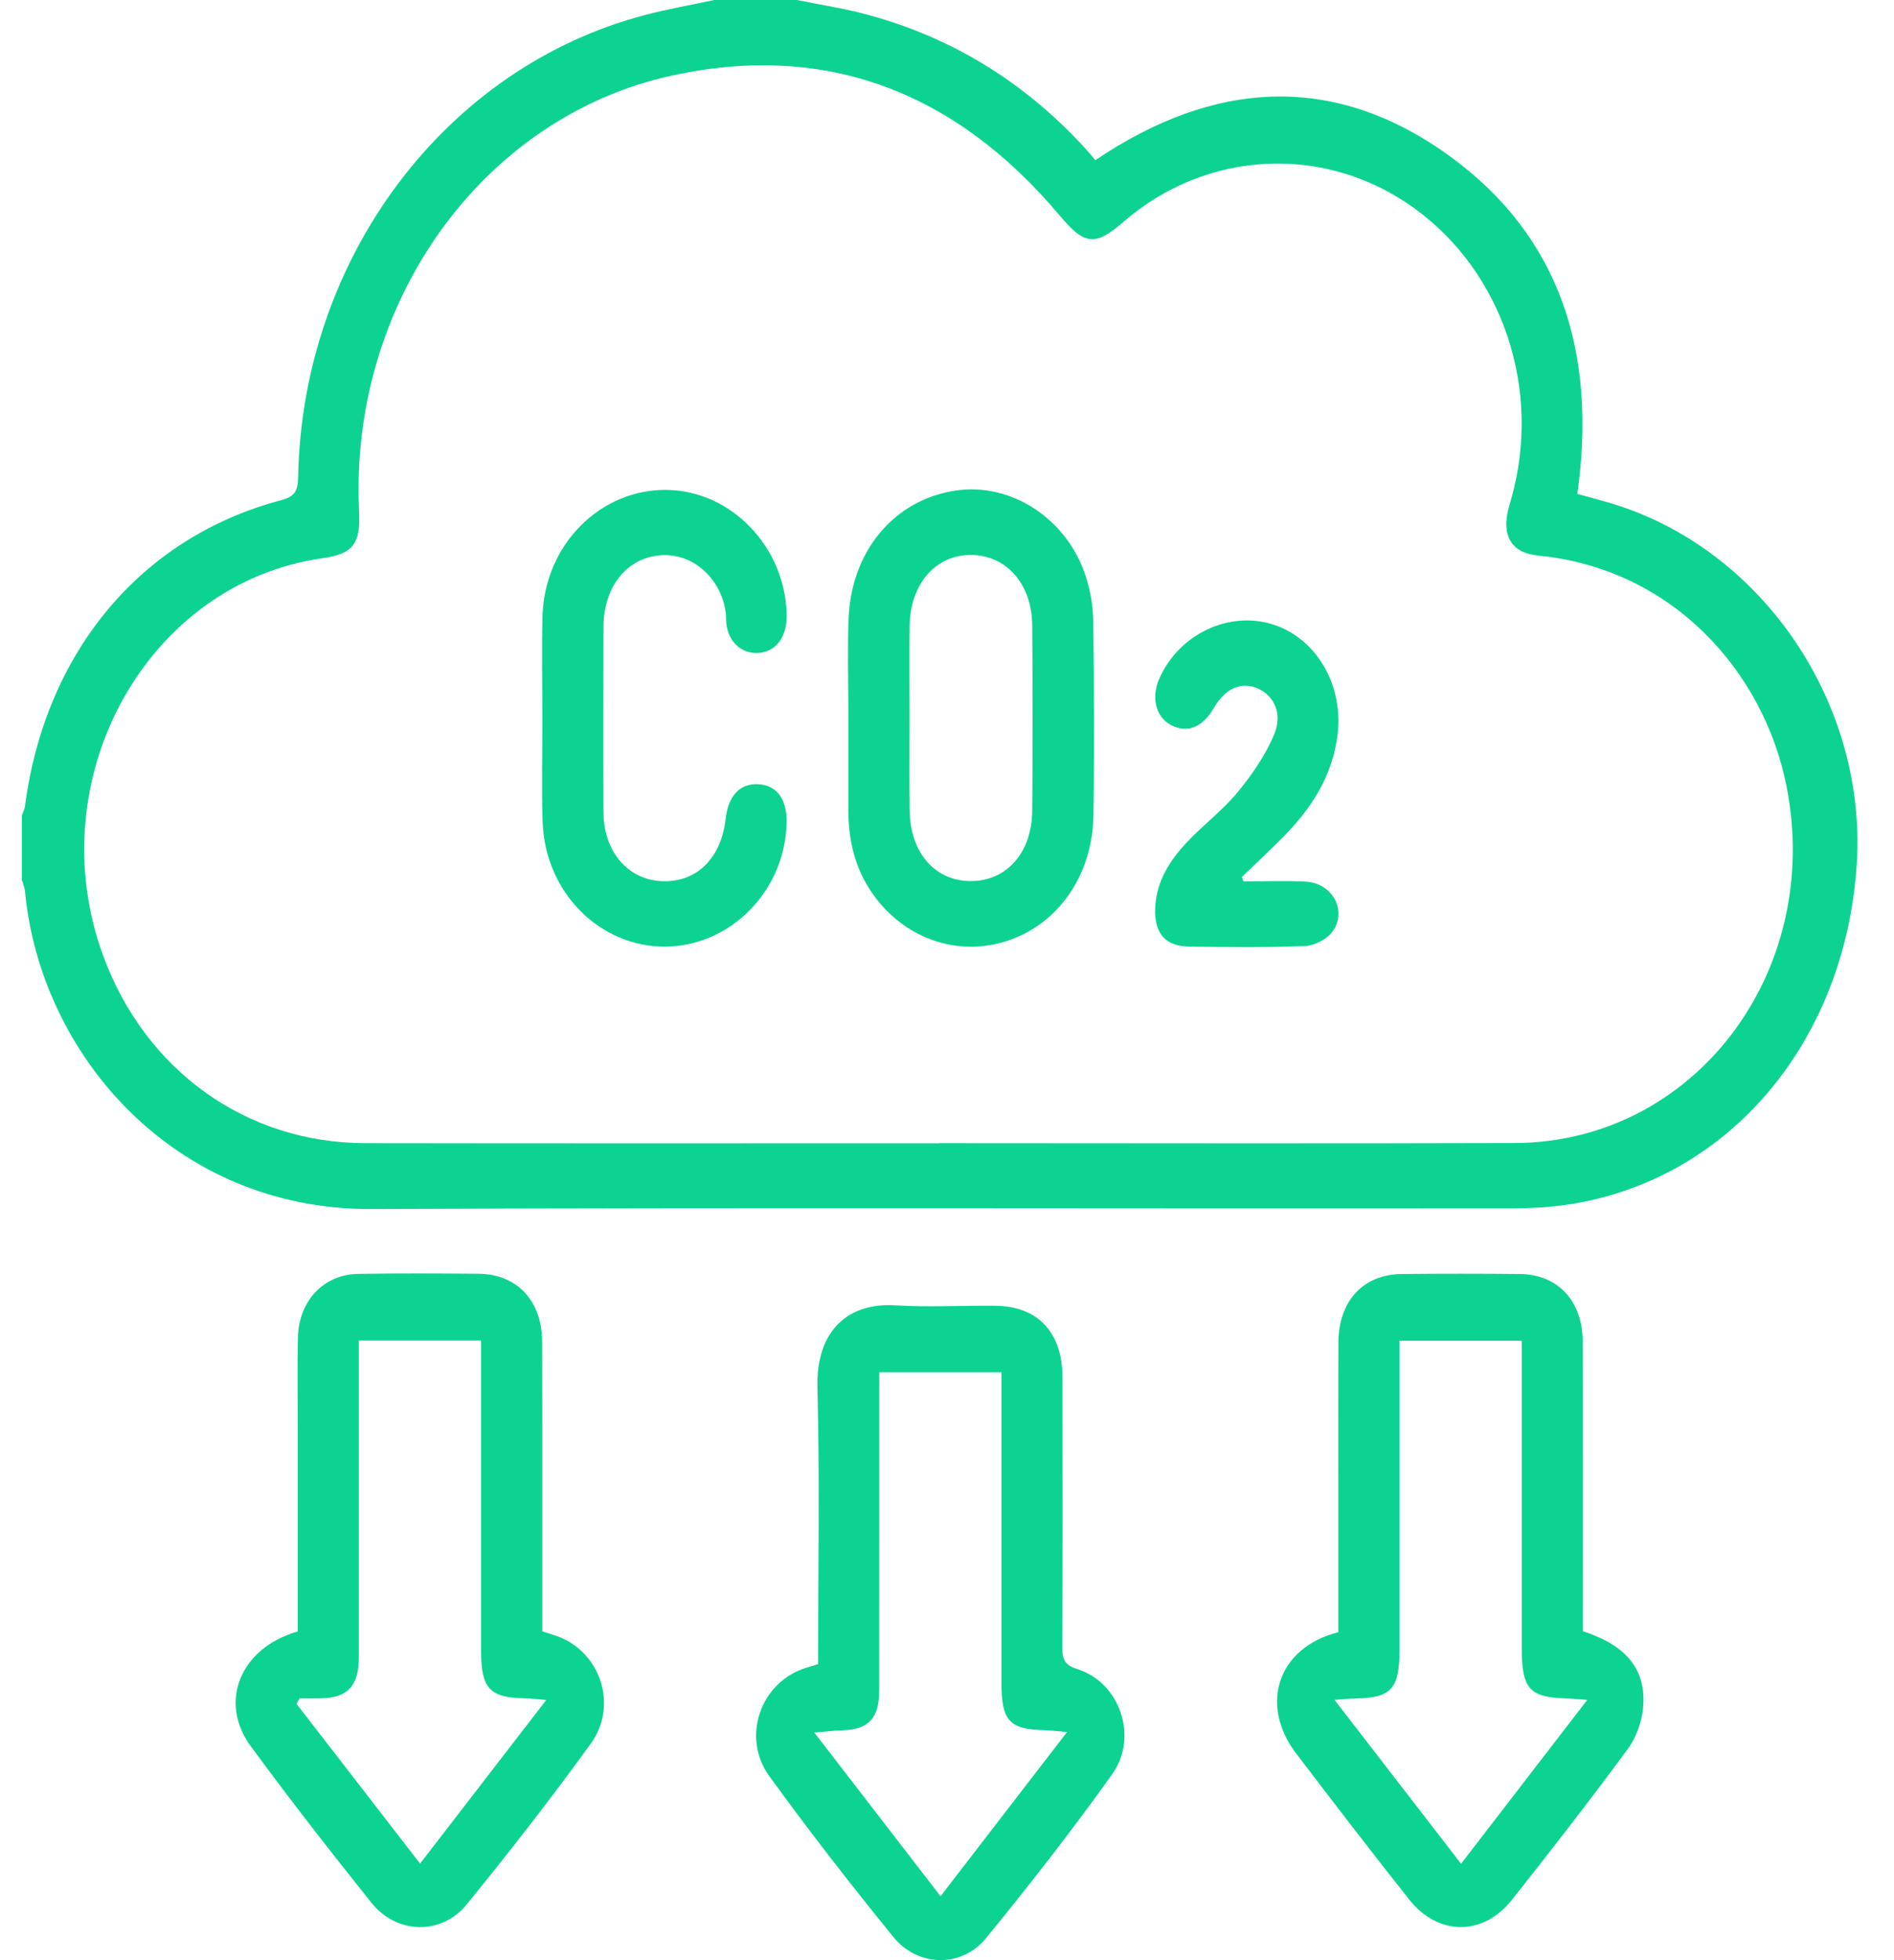
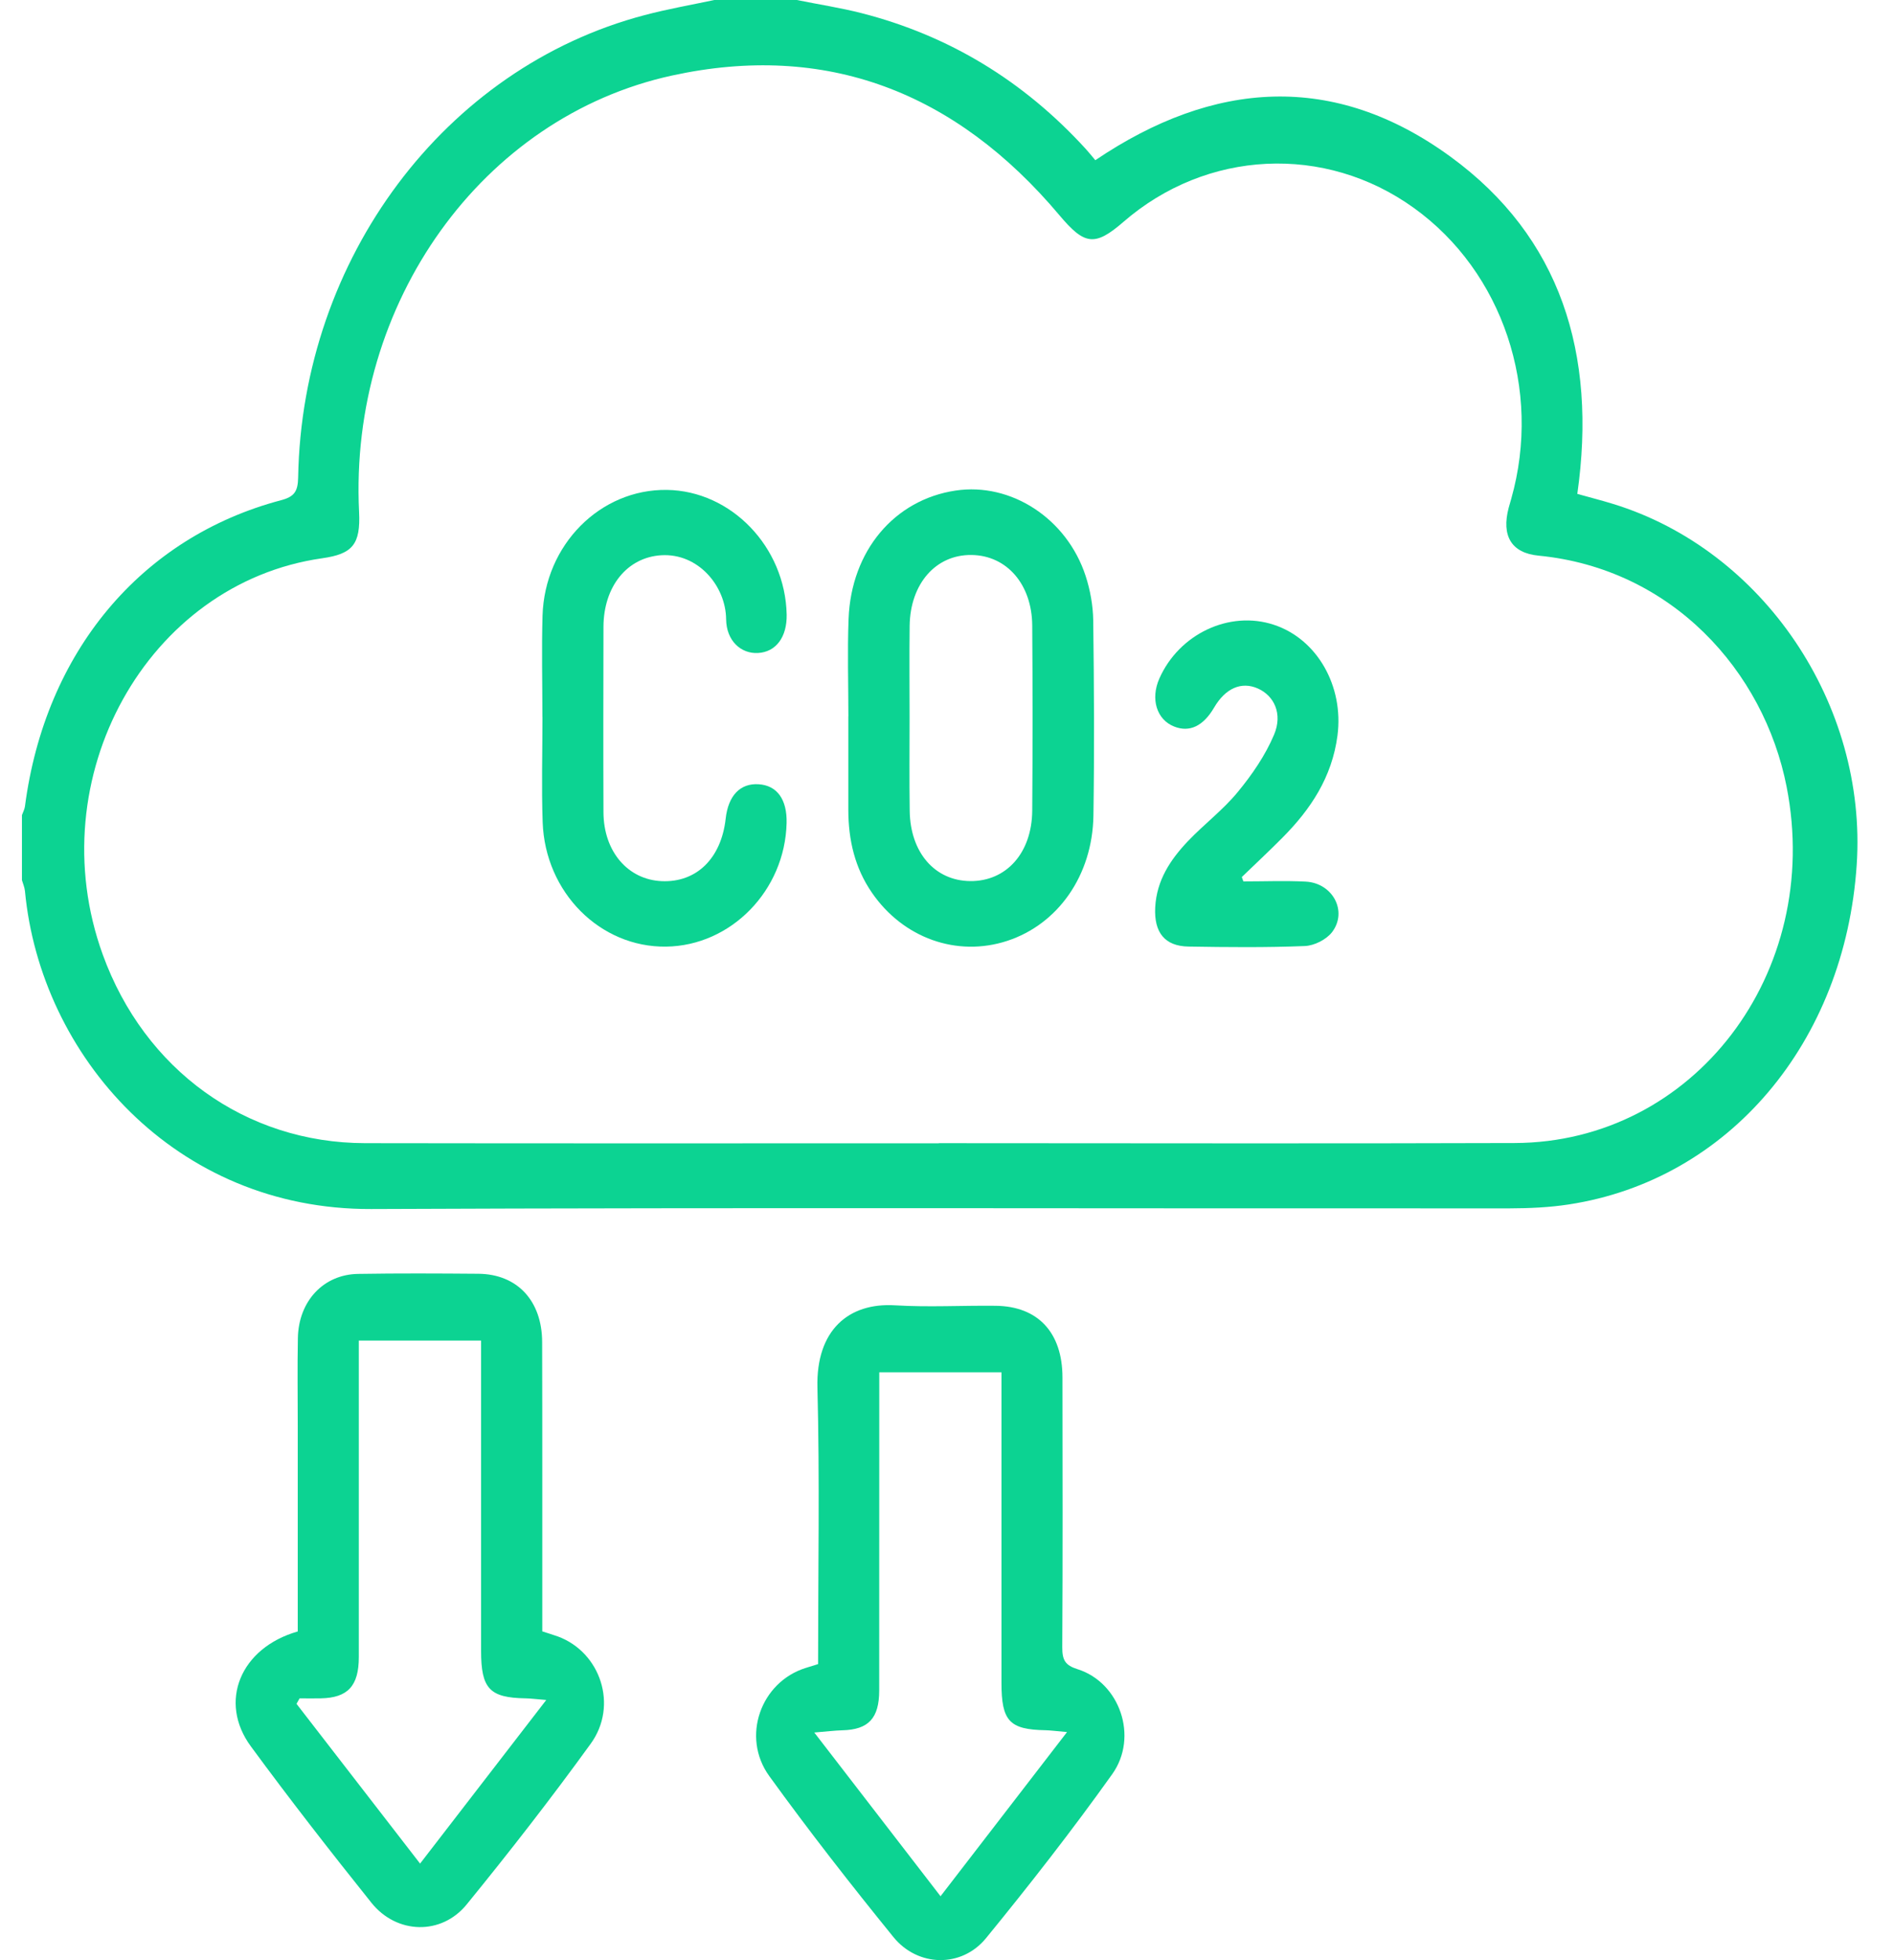
<svg xmlns="http://www.w3.org/2000/svg" width="29" height="30" viewBox="0 0 29 30" fill="none">
  <path d="M12.2 0C12.53 0.067 12.865 0.118 13.191 0.201C14.523 0.542 15.67 1.233 16.626 2.281C16.676 2.336 16.724 2.396 16.771 2.452C18.585 1.227 20.427 1.099 22.209 2.398C23.893 3.625 24.456 5.416 24.151 7.559C24.335 7.611 24.519 7.657 24.7 7.713C26.998 8.419 28.592 10.78 28.429 13.235C28.249 15.955 26.468 18.06 24.02 18.434C23.722 18.48 23.418 18.493 23.116 18.494C17.306 18.498 11.495 18.479 5.684 18.504C2.682 18.516 0.619 16.158 0.382 13.636C0.376 13.58 0.352 13.525 0.336 13.471C0.336 13.139 0.336 12.807 0.336 12.475C0.352 12.431 0.376 12.387 0.382 12.342C0.69 9.982 2.156 8.223 4.306 7.655C4.506 7.602 4.561 7.521 4.565 7.309C4.624 3.955 6.814 1.035 9.868 0.232C10.221 0.138 10.581 0.076 10.937 0C11.358 0 11.779 0 12.2 0ZM14.377 17.496C17.315 17.496 20.252 17.504 23.19 17.494C25.932 17.486 27.914 14.891 27.356 12.042C27.008 10.268 25.596 8.702 23.557 8.504C23.141 8.464 22.987 8.2 23.1 7.772C23.113 7.725 23.127 7.679 23.14 7.632C23.612 5.962 23.01 4.161 21.649 3.183C20.287 2.202 18.475 2.29 17.199 3.398C16.761 3.778 16.603 3.748 16.222 3.295C14.624 1.396 12.639 0.644 10.29 1.156C7.384 1.789 5.342 4.636 5.498 7.834C5.523 8.333 5.397 8.478 4.935 8.544C2.25 8.924 0.595 11.91 1.573 14.609C2.213 16.374 3.76 17.493 5.59 17.496C8.518 17.501 11.447 17.498 14.375 17.498L14.377 17.496Z" fill="#0CD392" />
-   <path d="M20.492 24.98C20.492 24.647 20.492 24.327 20.492 24.006C20.492 22.855 20.489 21.704 20.493 20.554C20.494 19.913 20.87 19.505 21.462 19.499C22.065 19.493 22.669 19.493 23.273 19.499C23.852 19.505 24.231 19.91 24.234 20.531C24.238 21.906 24.235 23.281 24.235 24.656C24.235 24.762 24.235 24.867 24.235 24.965C24.906 25.183 25.21 25.552 25.158 26.138C25.138 26.357 25.049 26.599 24.921 26.772C24.344 27.554 23.75 28.32 23.147 29.08C22.706 29.635 22.019 29.631 21.576 29.071C20.991 28.334 20.418 27.587 19.847 26.838C19.275 26.087 19.566 25.214 20.491 24.981L20.492 24.98ZM20.433 26.016C21.105 26.886 21.727 27.692 22.371 28.525C23.026 27.676 23.645 26.872 24.303 26.017C24.142 26.005 24.079 25.997 24.016 25.995C23.416 25.983 23.3 25.858 23.3 25.213C23.3 23.749 23.3 22.285 23.3 20.821V20.52H21.428C21.428 20.652 21.428 20.759 21.428 20.866C21.428 22.33 21.428 23.794 21.428 25.258C21.428 25.847 21.299 25.987 20.756 25.995C20.677 25.996 20.597 26.005 20.433 26.016Z" fill="#0CD392" />
  <path d="M4.559 24.97C4.559 23.909 4.559 22.866 4.559 21.824C4.559 21.375 4.552 20.926 4.561 20.477C4.572 19.912 4.954 19.504 5.486 19.497C6.099 19.487 6.712 19.49 7.324 19.495C7.919 19.5 8.3 19.907 8.301 20.542C8.305 21.908 8.302 23.273 8.303 24.639C8.303 24.745 8.303 24.852 8.303 24.968C8.391 24.997 8.467 25.019 8.542 25.046C9.197 25.288 9.468 26.104 9.045 26.687C8.436 27.528 7.799 28.346 7.145 29.148C6.758 29.623 6.074 29.604 5.688 29.123C5.059 28.337 4.439 27.542 3.841 26.728C3.34 26.047 3.679 25.22 4.56 24.969L4.559 24.97ZM4.588 25.992C4.572 26.02 4.556 26.049 4.54 26.077C5.162 26.88 5.784 27.685 6.432 28.522C7.082 27.68 7.703 26.875 8.364 26.018C8.204 26.005 8.125 25.994 8.047 25.993C7.497 25.984 7.366 25.846 7.366 25.266C7.366 23.785 7.366 22.303 7.366 20.821V20.517H5.494C5.494 20.645 5.494 20.752 5.494 20.858C5.494 22.359 5.495 23.86 5.494 25.362C5.494 25.804 5.324 25.985 4.913 25.993C4.804 25.996 4.696 25.993 4.588 25.993V25.992Z" fill="#0CD392" />
  <path d="M12.526 25.469C12.526 24.045 12.552 22.639 12.516 21.235C12.494 20.361 12.991 19.933 13.707 19.978C14.219 20.009 14.732 19.979 15.245 19.985C15.892 19.992 16.267 20.393 16.268 21.081C16.27 22.457 16.273 23.833 16.265 25.209C16.264 25.406 16.308 25.487 16.499 25.547C17.144 25.749 17.437 26.582 17.03 27.153C16.415 28.015 15.764 28.848 15.097 29.664C14.723 30.12 14.055 30.107 13.68 29.647C13.027 28.843 12.388 28.025 11.779 27.183C11.344 26.582 11.649 25.741 12.339 25.527C12.391 25.51 12.444 25.494 12.526 25.469H12.526ZM14.401 29.022C15.051 28.178 15.671 27.373 16.338 26.509C16.166 26.494 16.087 26.483 16.009 26.481C15.455 26.471 15.334 26.341 15.334 25.755C15.334 24.321 15.334 22.887 15.334 21.454V21.003H13.463C13.463 21.125 13.463 21.231 13.463 21.336C13.463 22.847 13.463 24.36 13.462 25.871C13.462 26.3 13.296 26.472 12.898 26.482C12.778 26.485 12.659 26.501 12.468 26.516C13.134 27.379 13.752 28.181 14.402 29.023L14.401 29.022Z" fill="#0CD392" />
-   <path d="M12.99 10.964C12.99 10.467 12.974 9.968 12.993 9.471C13.033 8.43 13.694 7.648 14.632 7.508C15.479 7.381 16.334 7.934 16.622 8.813C16.693 9.03 16.736 9.269 16.739 9.498C16.752 10.493 16.757 11.489 16.742 12.484C16.727 13.401 16.198 14.146 15.422 14.4C14.652 14.652 13.828 14.358 13.35 13.662C13.09 13.285 12.99 12.858 12.989 12.398C12.989 11.92 12.989 11.442 12.989 10.964C12.989 10.964 12.99 10.964 12.991 10.964H12.99ZM13.927 10.98C13.927 11.457 13.922 11.935 13.929 12.412C13.938 13.049 14.314 13.479 14.854 13.485C15.407 13.491 15.8 13.055 15.805 12.406C15.812 11.462 15.812 10.517 15.805 9.573C15.8 8.94 15.413 8.501 14.877 8.494C14.331 8.486 13.937 8.931 13.928 9.578C13.922 10.045 13.927 10.513 13.927 10.98H13.927Z" fill="#0CD392" />
+   <path d="M12.99 10.964C12.99 10.467 12.974 9.968 12.993 9.471C13.033 8.43 13.694 7.648 14.632 7.508C15.479 7.381 16.334 7.934 16.622 8.813C16.693 9.03 16.736 9.269 16.739 9.498C16.752 10.493 16.757 11.489 16.742 12.484C16.727 13.401 16.198 14.146 15.422 14.4C14.652 14.652 13.828 14.358 13.35 13.662C13.09 13.285 12.99 12.858 12.989 12.398C12.989 11.92 12.989 11.442 12.989 10.964C12.989 10.964 12.99 10.964 12.991 10.964ZM13.927 10.98C13.927 11.457 13.922 11.935 13.929 12.412C13.938 13.049 14.314 13.479 14.854 13.485C15.407 13.491 15.8 13.055 15.805 12.406C15.812 11.462 15.812 10.517 15.805 9.573C15.8 8.94 15.413 8.501 14.877 8.494C14.331 8.486 13.937 8.931 13.928 9.578C13.922 10.045 13.927 10.513 13.927 10.98H13.927Z" fill="#0CD392" />
  <path d="M8.305 10.974C8.305 10.457 8.292 9.94 8.307 9.423C8.34 8.336 9.191 7.484 10.211 7.498C11.197 7.512 12.023 8.372 12.045 9.405C12.052 9.75 11.881 9.98 11.605 9.994C11.344 10.008 11.122 9.806 11.118 9.478C11.113 8.969 10.691 8.464 10.125 8.498C9.603 8.53 9.242 8.975 9.24 9.594C9.238 10.54 9.236 11.487 9.24 12.433C9.243 13.033 9.613 13.463 10.132 13.486C10.664 13.509 11.043 13.138 11.111 12.531C11.15 12.177 11.333 11.985 11.615 12.003C11.898 12.02 12.053 12.236 12.044 12.597C12.019 13.629 11.194 14.474 10.2 14.488C9.191 14.502 8.346 13.661 8.309 12.583C8.29 12.047 8.306 11.51 8.306 10.973L8.305 10.974Z" fill="#0CD392" />
  <path d="M19.036 13.49C19.355 13.49 19.673 13.477 19.991 13.493C20.405 13.514 20.638 13.946 20.397 14.265C20.307 14.382 20.123 14.473 19.979 14.479C19.386 14.503 18.791 14.497 18.197 14.487C17.835 14.481 17.668 14.272 17.688 13.887C17.71 13.47 17.923 13.155 18.186 12.877C18.433 12.617 18.723 12.4 18.951 12.123C19.169 11.859 19.374 11.562 19.508 11.244C19.643 10.924 19.508 10.647 19.259 10.537C19.008 10.426 18.763 10.533 18.59 10.829C18.424 11.113 18.215 11.213 17.979 11.12C17.711 11.015 17.613 10.699 17.751 10.386C18.053 9.702 18.825 9.338 19.504 9.562C20.167 9.78 20.577 10.5 20.479 11.256C20.395 11.9 20.064 12.39 19.637 12.82C19.433 13.026 19.222 13.222 19.014 13.423C19.022 13.445 19.03 13.468 19.038 13.49H19.036Z" fill="#0CD392" />
</svg>